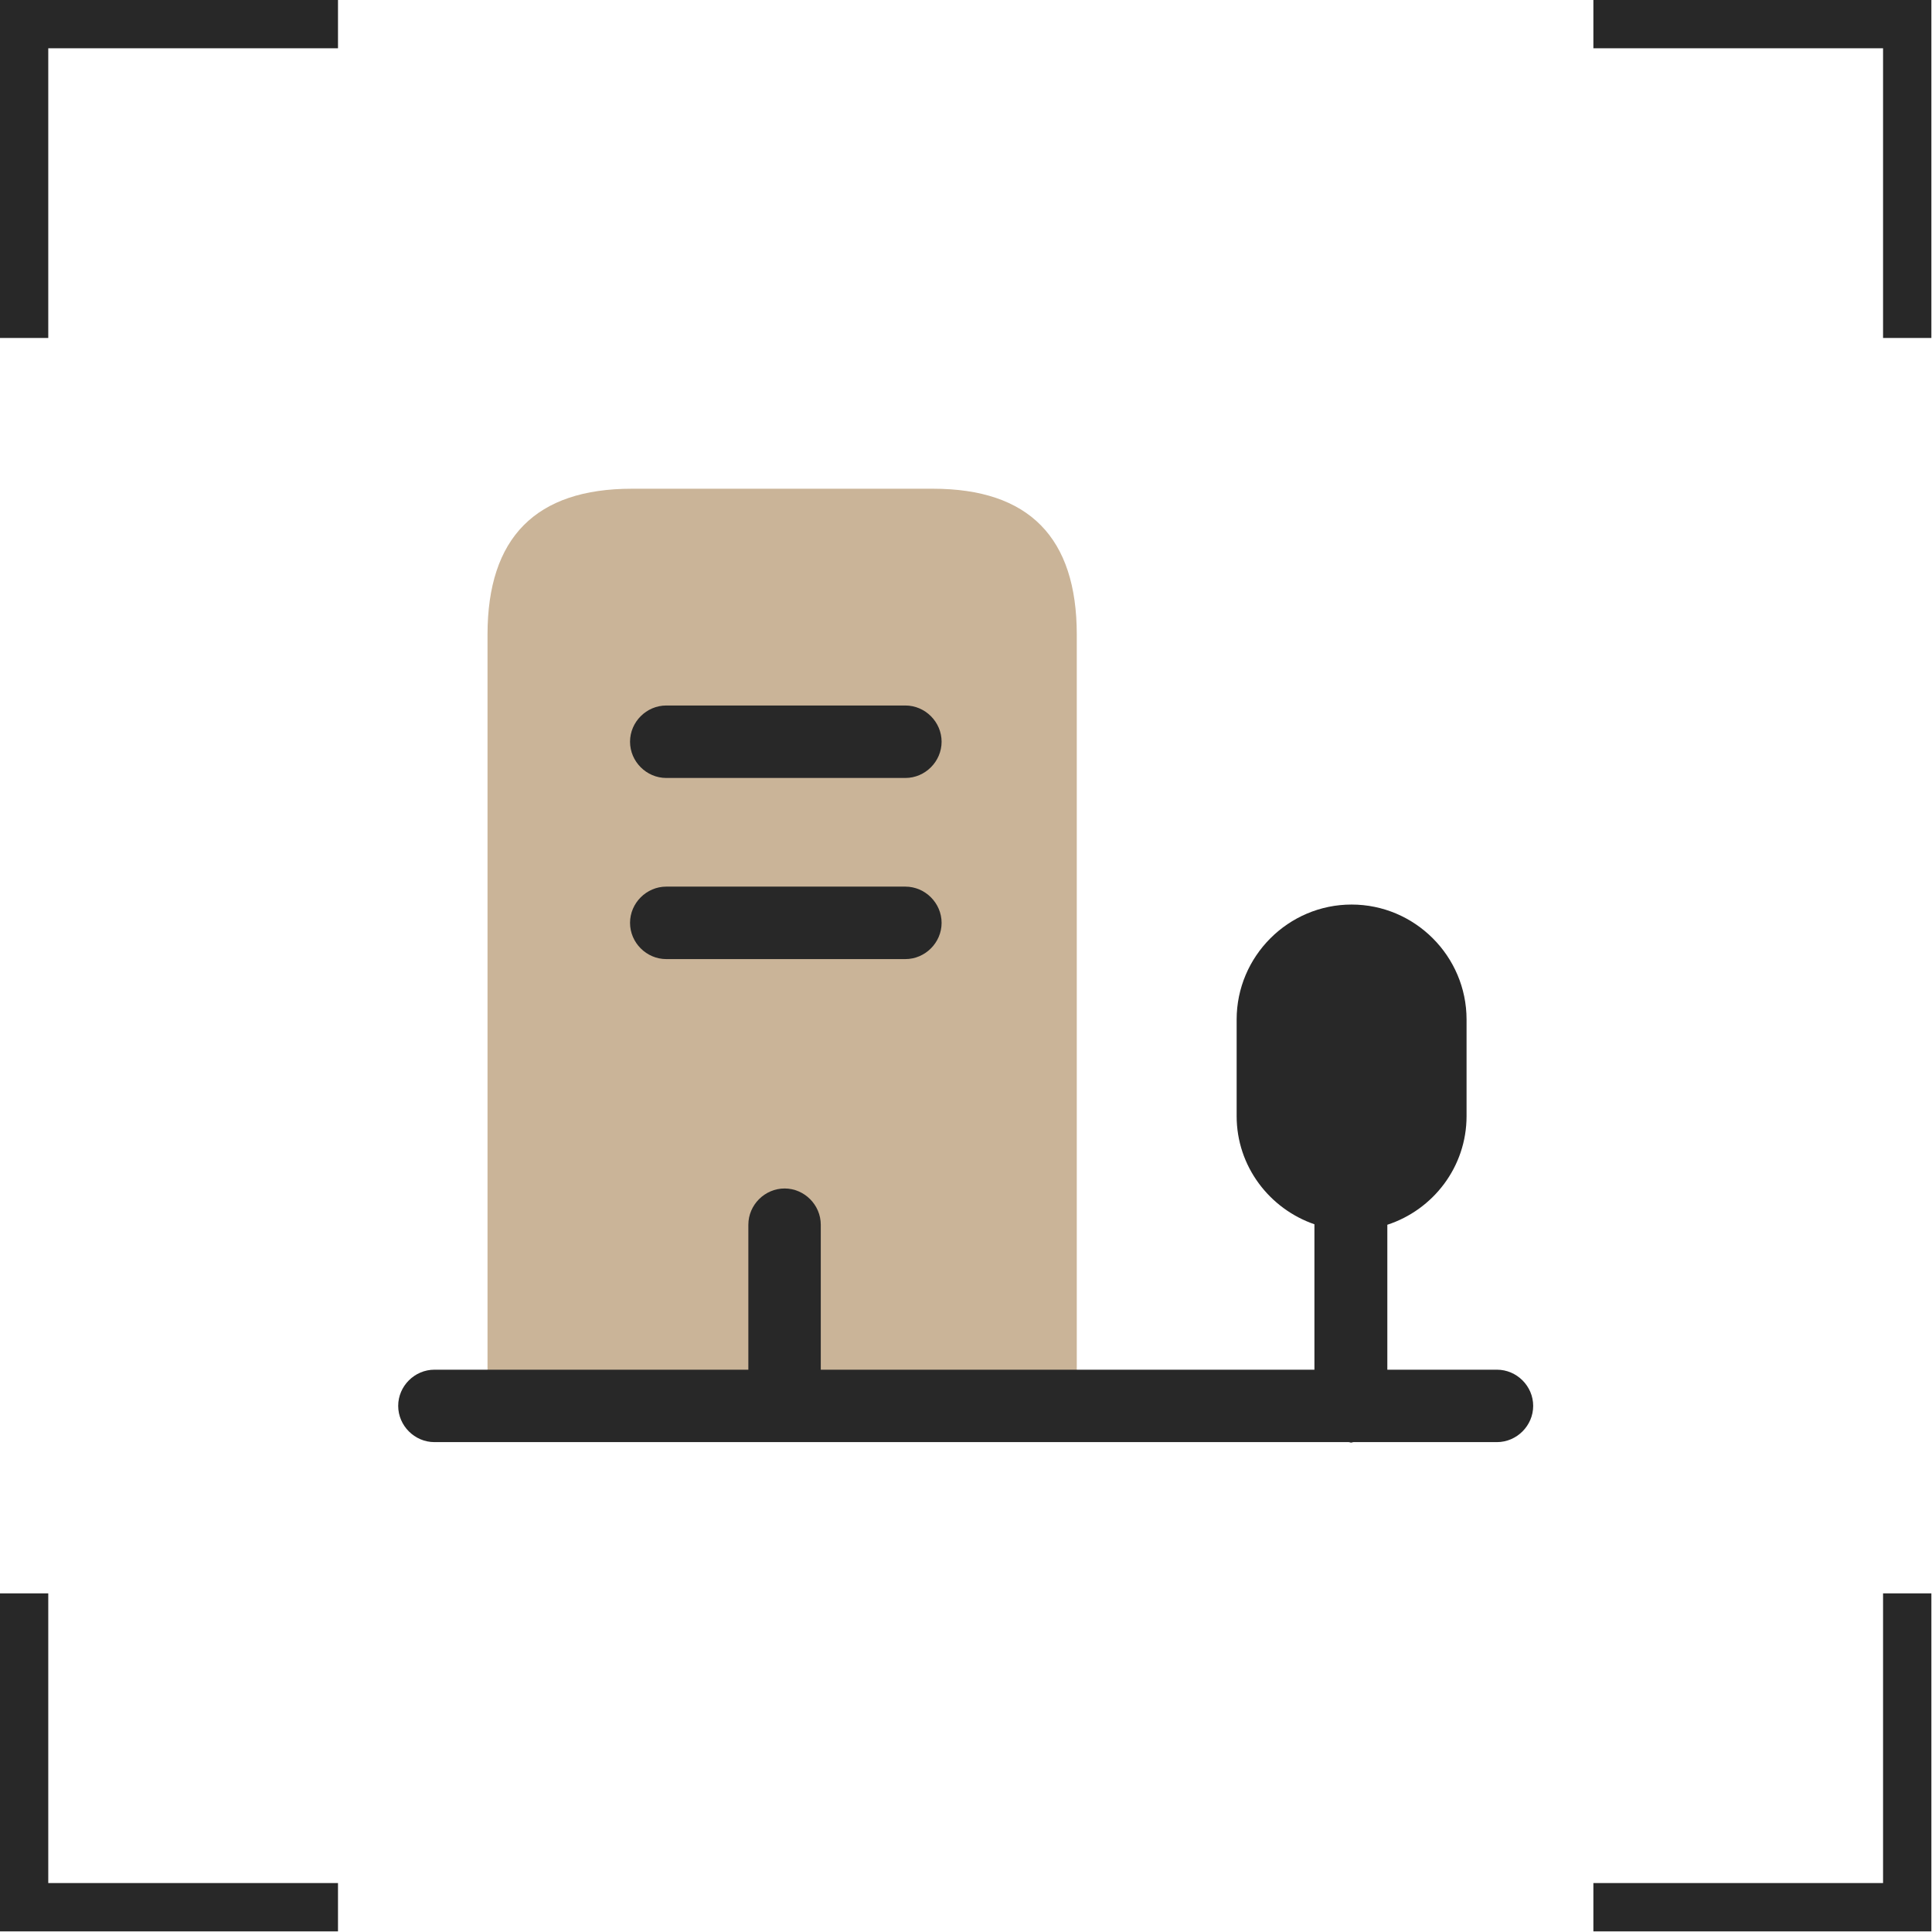
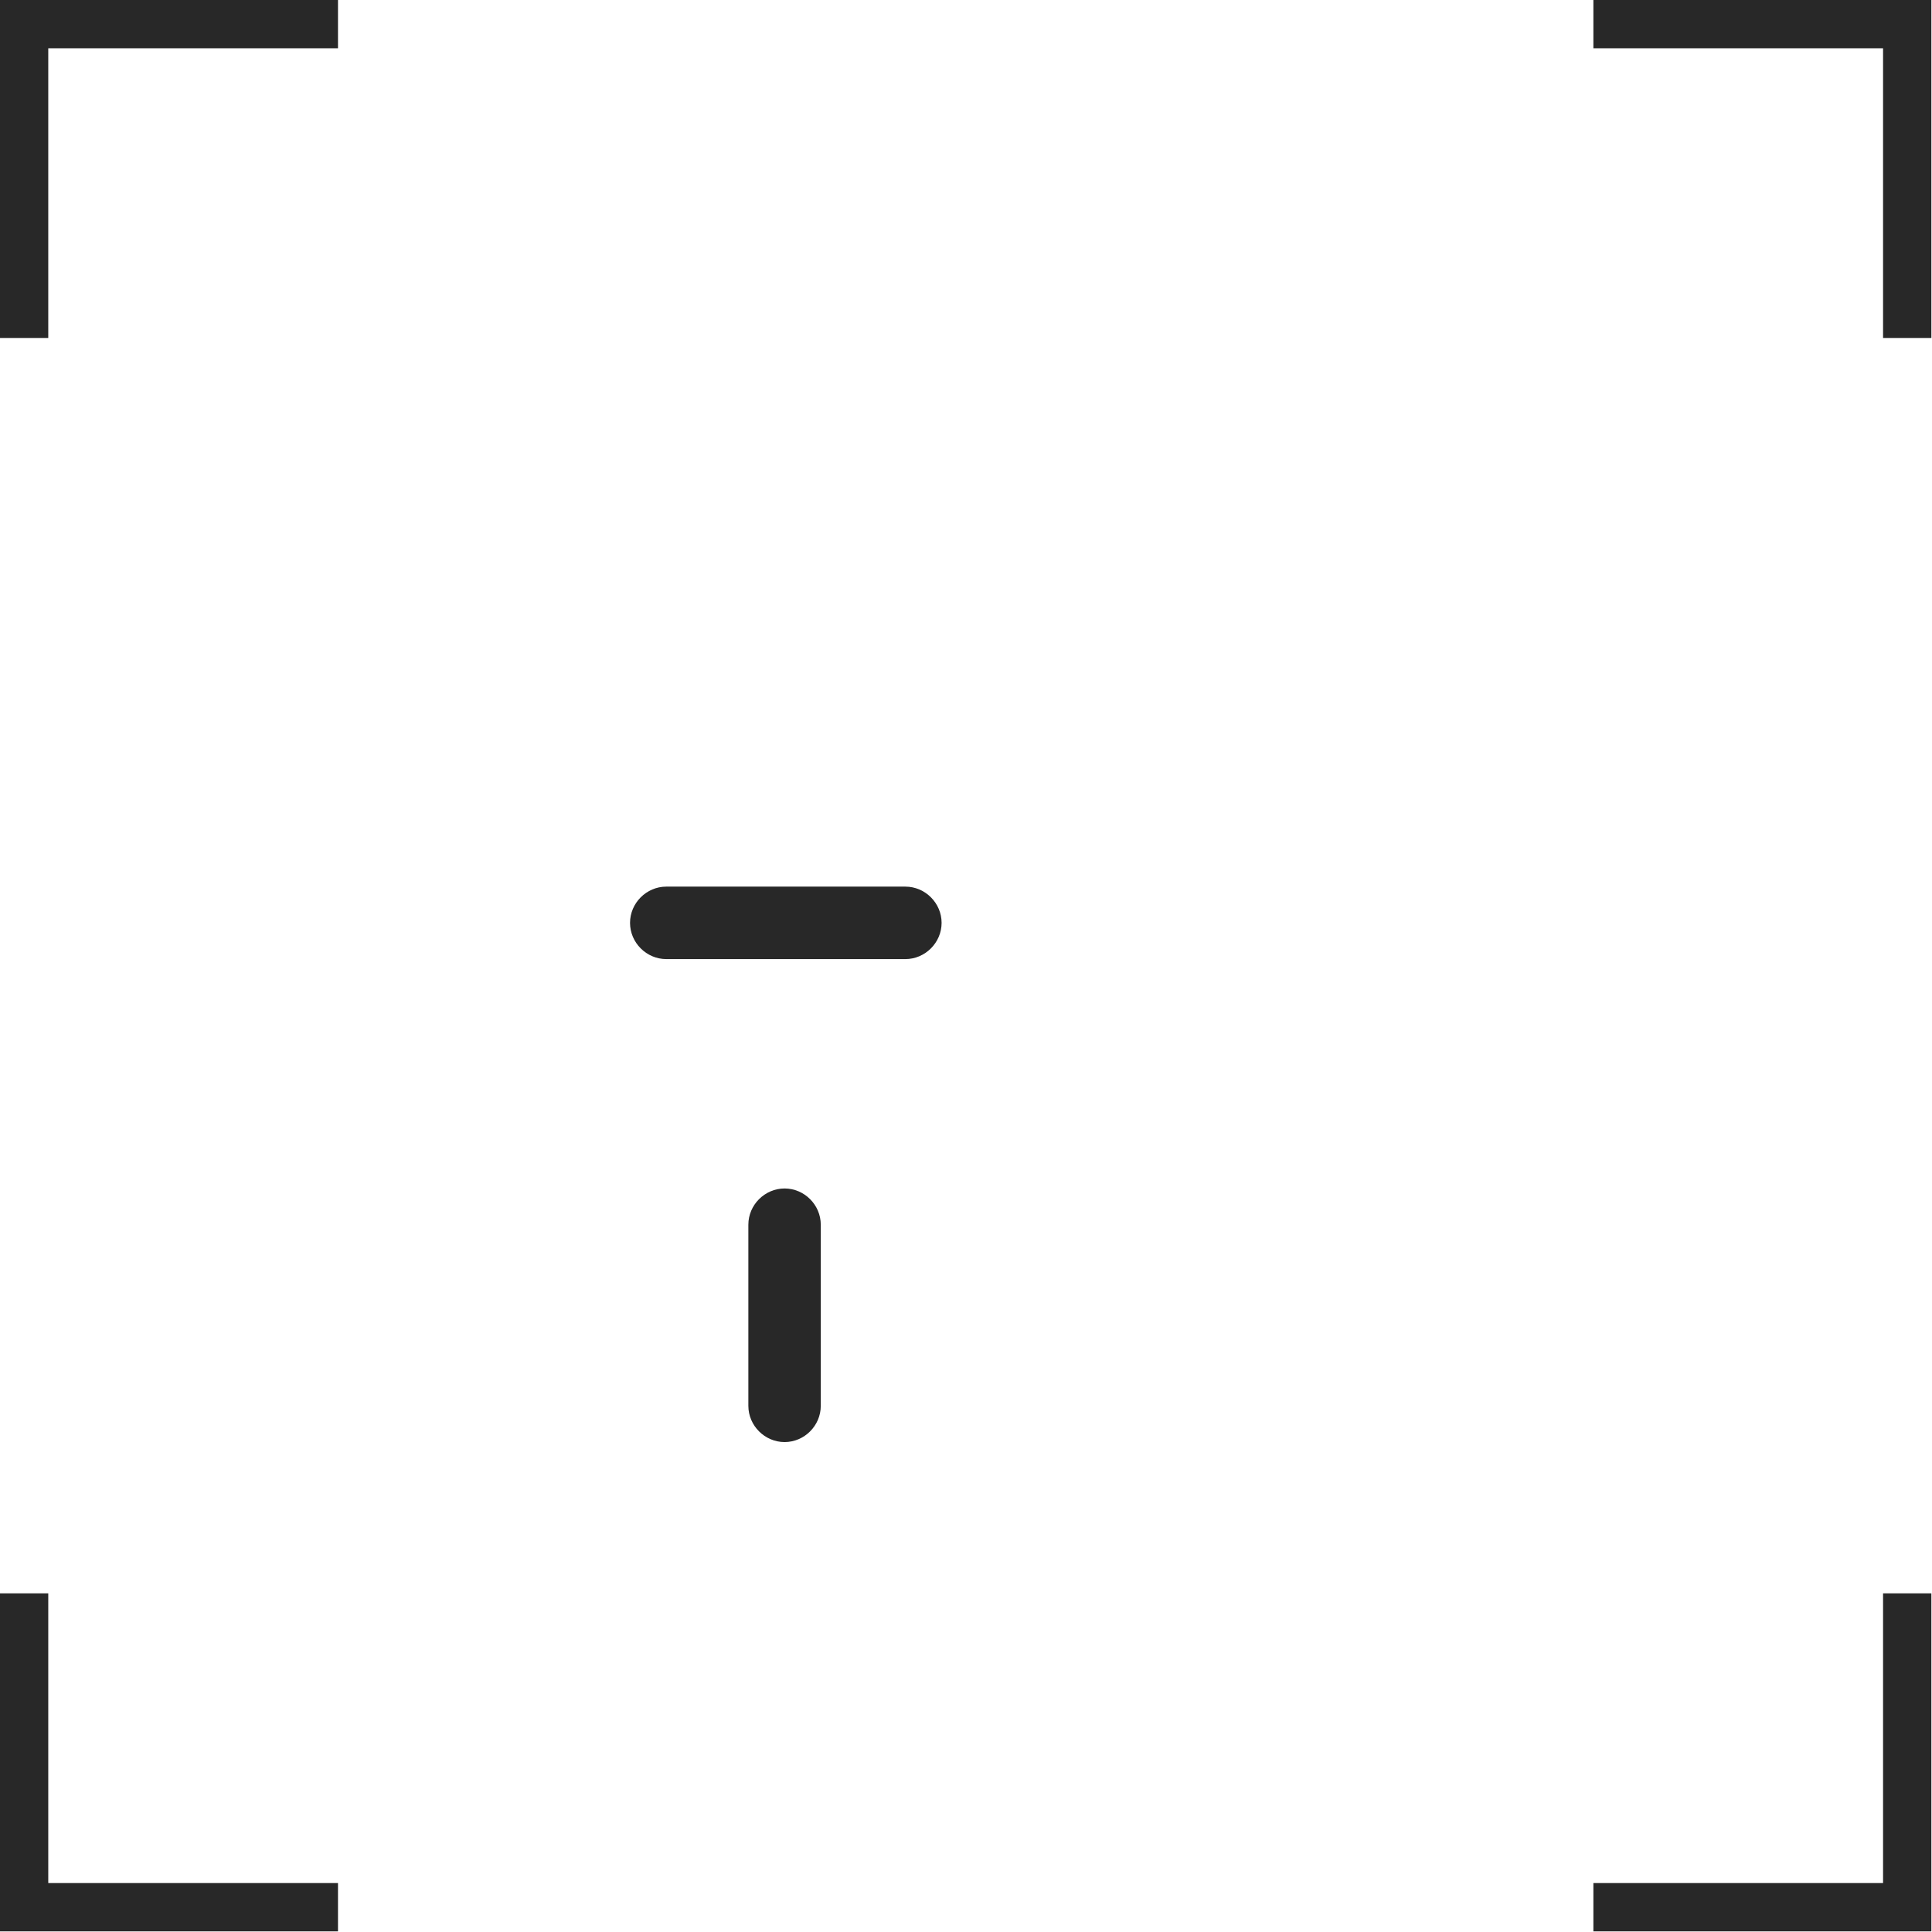
<svg xmlns="http://www.w3.org/2000/svg" viewBox="0 0 39.99 39.99" data-guides="{&quot;vertical&quot;:[],&quot;horizontal&quot;:[]}">
  <path fill="#282828" stroke="none" fill-opacity="1" stroke-width="1" stroke-opacity="1" id="tSvg5442354af1" title="Path 40" d="M0.999 38.977C2.998 38.977 4.997 38.977 6.996 38.977C6.996 39.31 6.996 39.644 6.996 39.977C4.664 39.977 2.332 39.977 0 39.977C0 37.645 0 35.313 0 32.981C0.333 32.981 0.666 32.981 0.999 32.981C0.999 34.98 0.999 36.978 0.999 38.977ZM39.977 39.977C37.645 39.977 35.313 39.977 32.981 39.977C32.981 39.644 32.981 39.31 32.981 38.977C34.98 38.977 36.978 38.977 38.977 38.977C38.977 36.978 38.977 34.98 38.977 32.981C39.31 32.981 39.644 32.981 39.977 32.981C39.977 35.313 39.977 37.645 39.977 39.977ZM39.977 6.996C39.644 6.996 39.31 6.996 38.977 6.996C38.977 4.997 38.977 2.998 38.977 0.999C36.978 0.999 34.98 0.999 32.981 0.999C32.981 0.666 32.981 0.333 32.981 0C35.313 0 37.645 0 39.977 0C39.977 2.332 39.977 4.664 39.977 6.996ZM6.996 0.999C4.997 0.999 2.998 0.999 0.999 0.999C0.999 2.998 0.999 4.997 0.999 6.996C0.666 6.996 0.333 6.996 0 6.996C0 4.664 0 2.332 0 0C2.332 0 4.664 0 6.996 0C6.996 0.333 6.996 0.666 6.996 0.999Z" />
-   <path fill="#CAB498" stroke="none" fill-opacity="1" stroke-width="1" stroke-opacity="1" id="tSvg222d1219ba" title="Path 41" d="M10.091 29.101C10.091 23.779 10.091 18.457 10.091 13.136C10.091 11.126 11.091 10.116 13.08 10.116C15.156 10.116 17.232 10.116 19.308 10.116C21.298 10.116 22.288 11.126 22.288 13.136C22.288 18.457 22.288 23.779 22.288 29.101" />
-   <path fill="#282828" stroke="none" fill-opacity="1" stroke-width="1" stroke-opacity="1" id="tSvg5c1d466719" title="Path 42" d="M18.74 16.103C17.09 16.103 15.441 16.103 13.791 16.103C13.381 16.103 13.041 15.763 13.041 15.353C13.041 14.943 13.381 14.603 13.791 14.603C15.441 14.603 17.09 14.603 18.74 14.603C19.15 14.603 19.49 14.943 19.49 15.353C19.49 15.763 19.15 16.103 18.74 16.103Z" />
  <path fill="#282828" stroke="none" fill-opacity="1" stroke-width="1" stroke-opacity="1" id="tSvg195ac810563" title="Path 43" d="M18.74 19.852C17.09 19.852 15.441 19.852 13.791 19.852C13.381 19.852 13.041 19.512 13.041 19.102C13.041 18.692 13.381 18.352 13.791 18.352C15.441 18.352 17.09 18.352 18.74 18.352C19.15 18.352 19.49 18.692 19.49 19.102C19.49 19.512 19.15 19.852 18.74 19.852Z" />
  <path fill="#282828" stroke="none" fill-opacity="1" stroke-width="1" stroke-opacity="1" id="tSvg96c8bc8aaf" title="Path 44" d="M16.24 29.849C15.83 29.849 15.49 29.509 15.49 29.099C15.49 27.849 15.49 26.6 15.49 25.35C15.49 24.94 15.83 24.6 16.24 24.6C16.65 24.6 16.989 24.94 16.989 25.35C16.989 26.6 16.989 27.849 16.989 29.099C16.989 29.509 16.65 29.849 16.24 29.849Z" />
-   <path fill="#282828" stroke="none" fill-opacity="1" stroke-width="1" stroke-opacity="1" id="tSvg124c0ddb383" title="Path 45" d="M30.985 28.351C30.229 28.351 29.473 28.351 28.716 28.351C28.716 27.351 28.716 26.351 28.716 25.351C29.666 25.041 30.356 24.152 30.356 23.102C30.356 22.436 30.356 21.769 30.356 21.103C30.356 19.793 29.286 18.723 27.976 18.723C26.667 18.723 25.597 19.793 25.597 21.103C25.597 21.769 25.597 22.436 25.597 23.102C25.597 24.142 26.277 25.021 27.207 25.341C27.207 26.344 27.207 27.347 27.207 28.351C21.135 28.351 15.063 28.351 8.992 28.351C8.582 28.351 8.242 28.69 8.242 29.1C8.242 29.51 8.582 29.85 8.992 29.85C15.3 29.85 21.608 29.85 27.916 29.85C27.936 29.85 27.946 29.86 27.966 29.86C27.986 29.86 27.996 29.85 28.016 29.85C29.006 29.85 29.996 29.85 30.985 29.85C31.395 29.85 31.735 29.51 31.735 29.1C31.735 28.69 31.395 28.351 30.985 28.351Z" />
  <defs />
</svg>